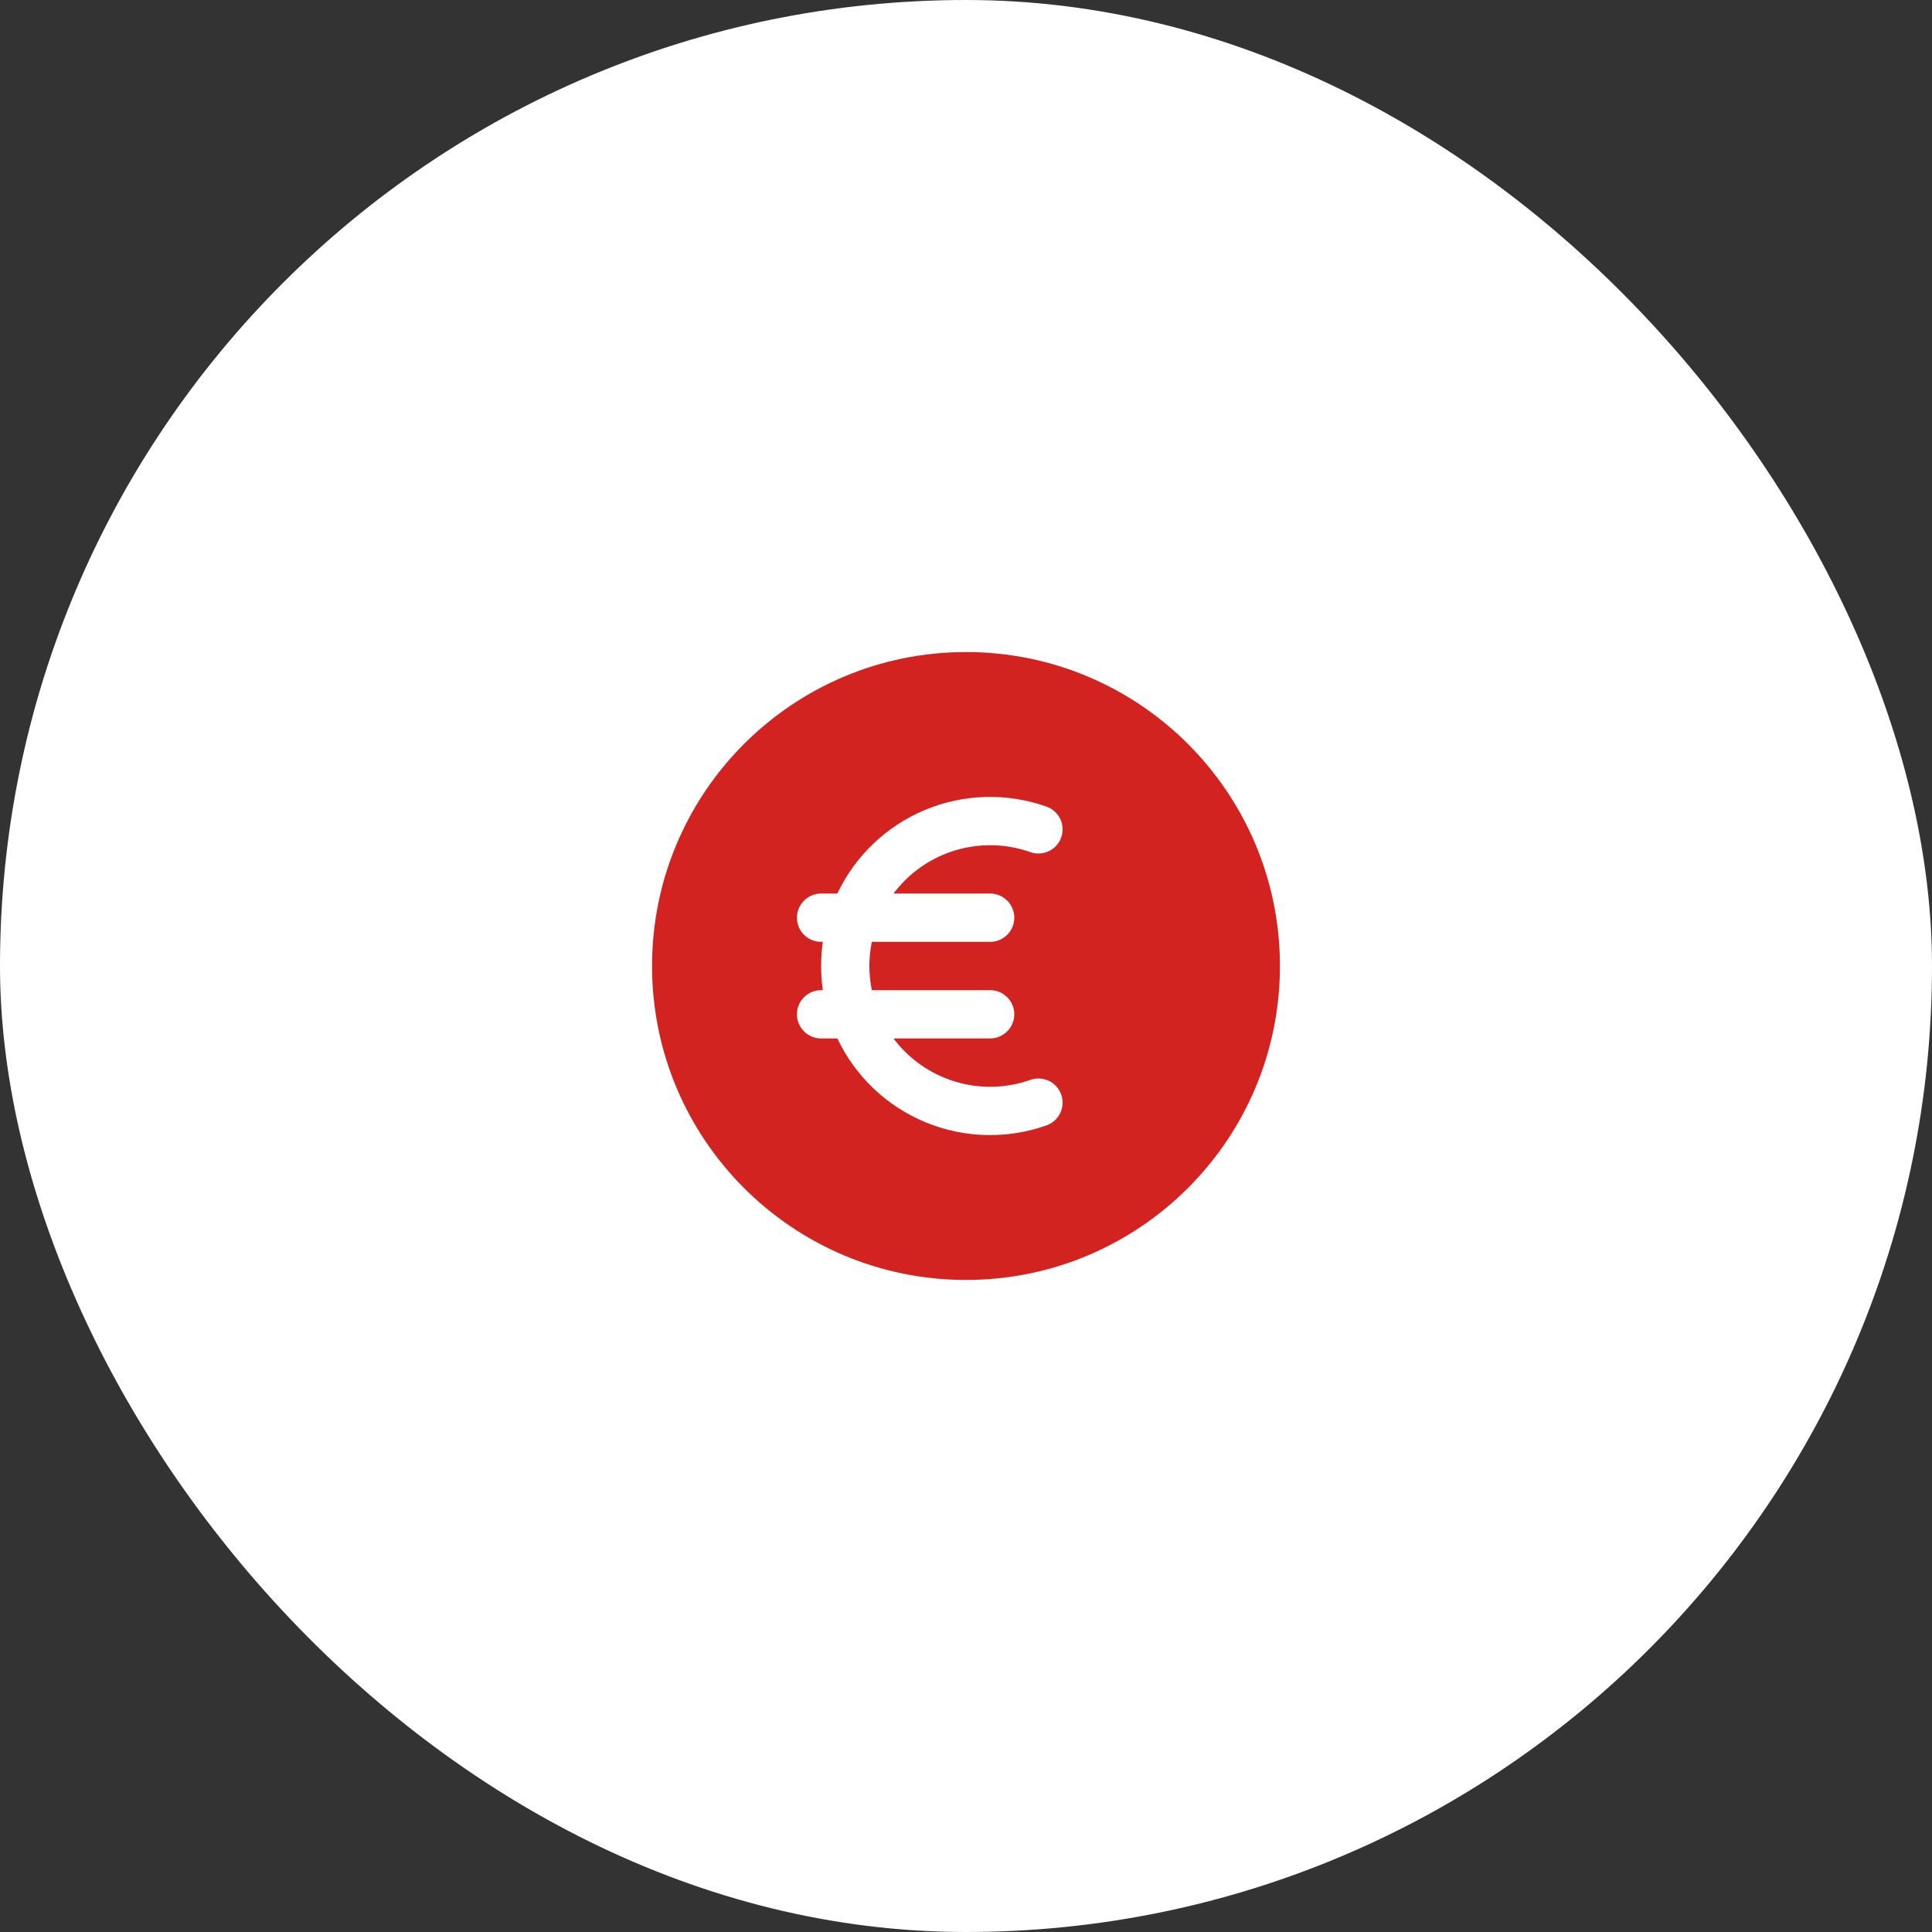
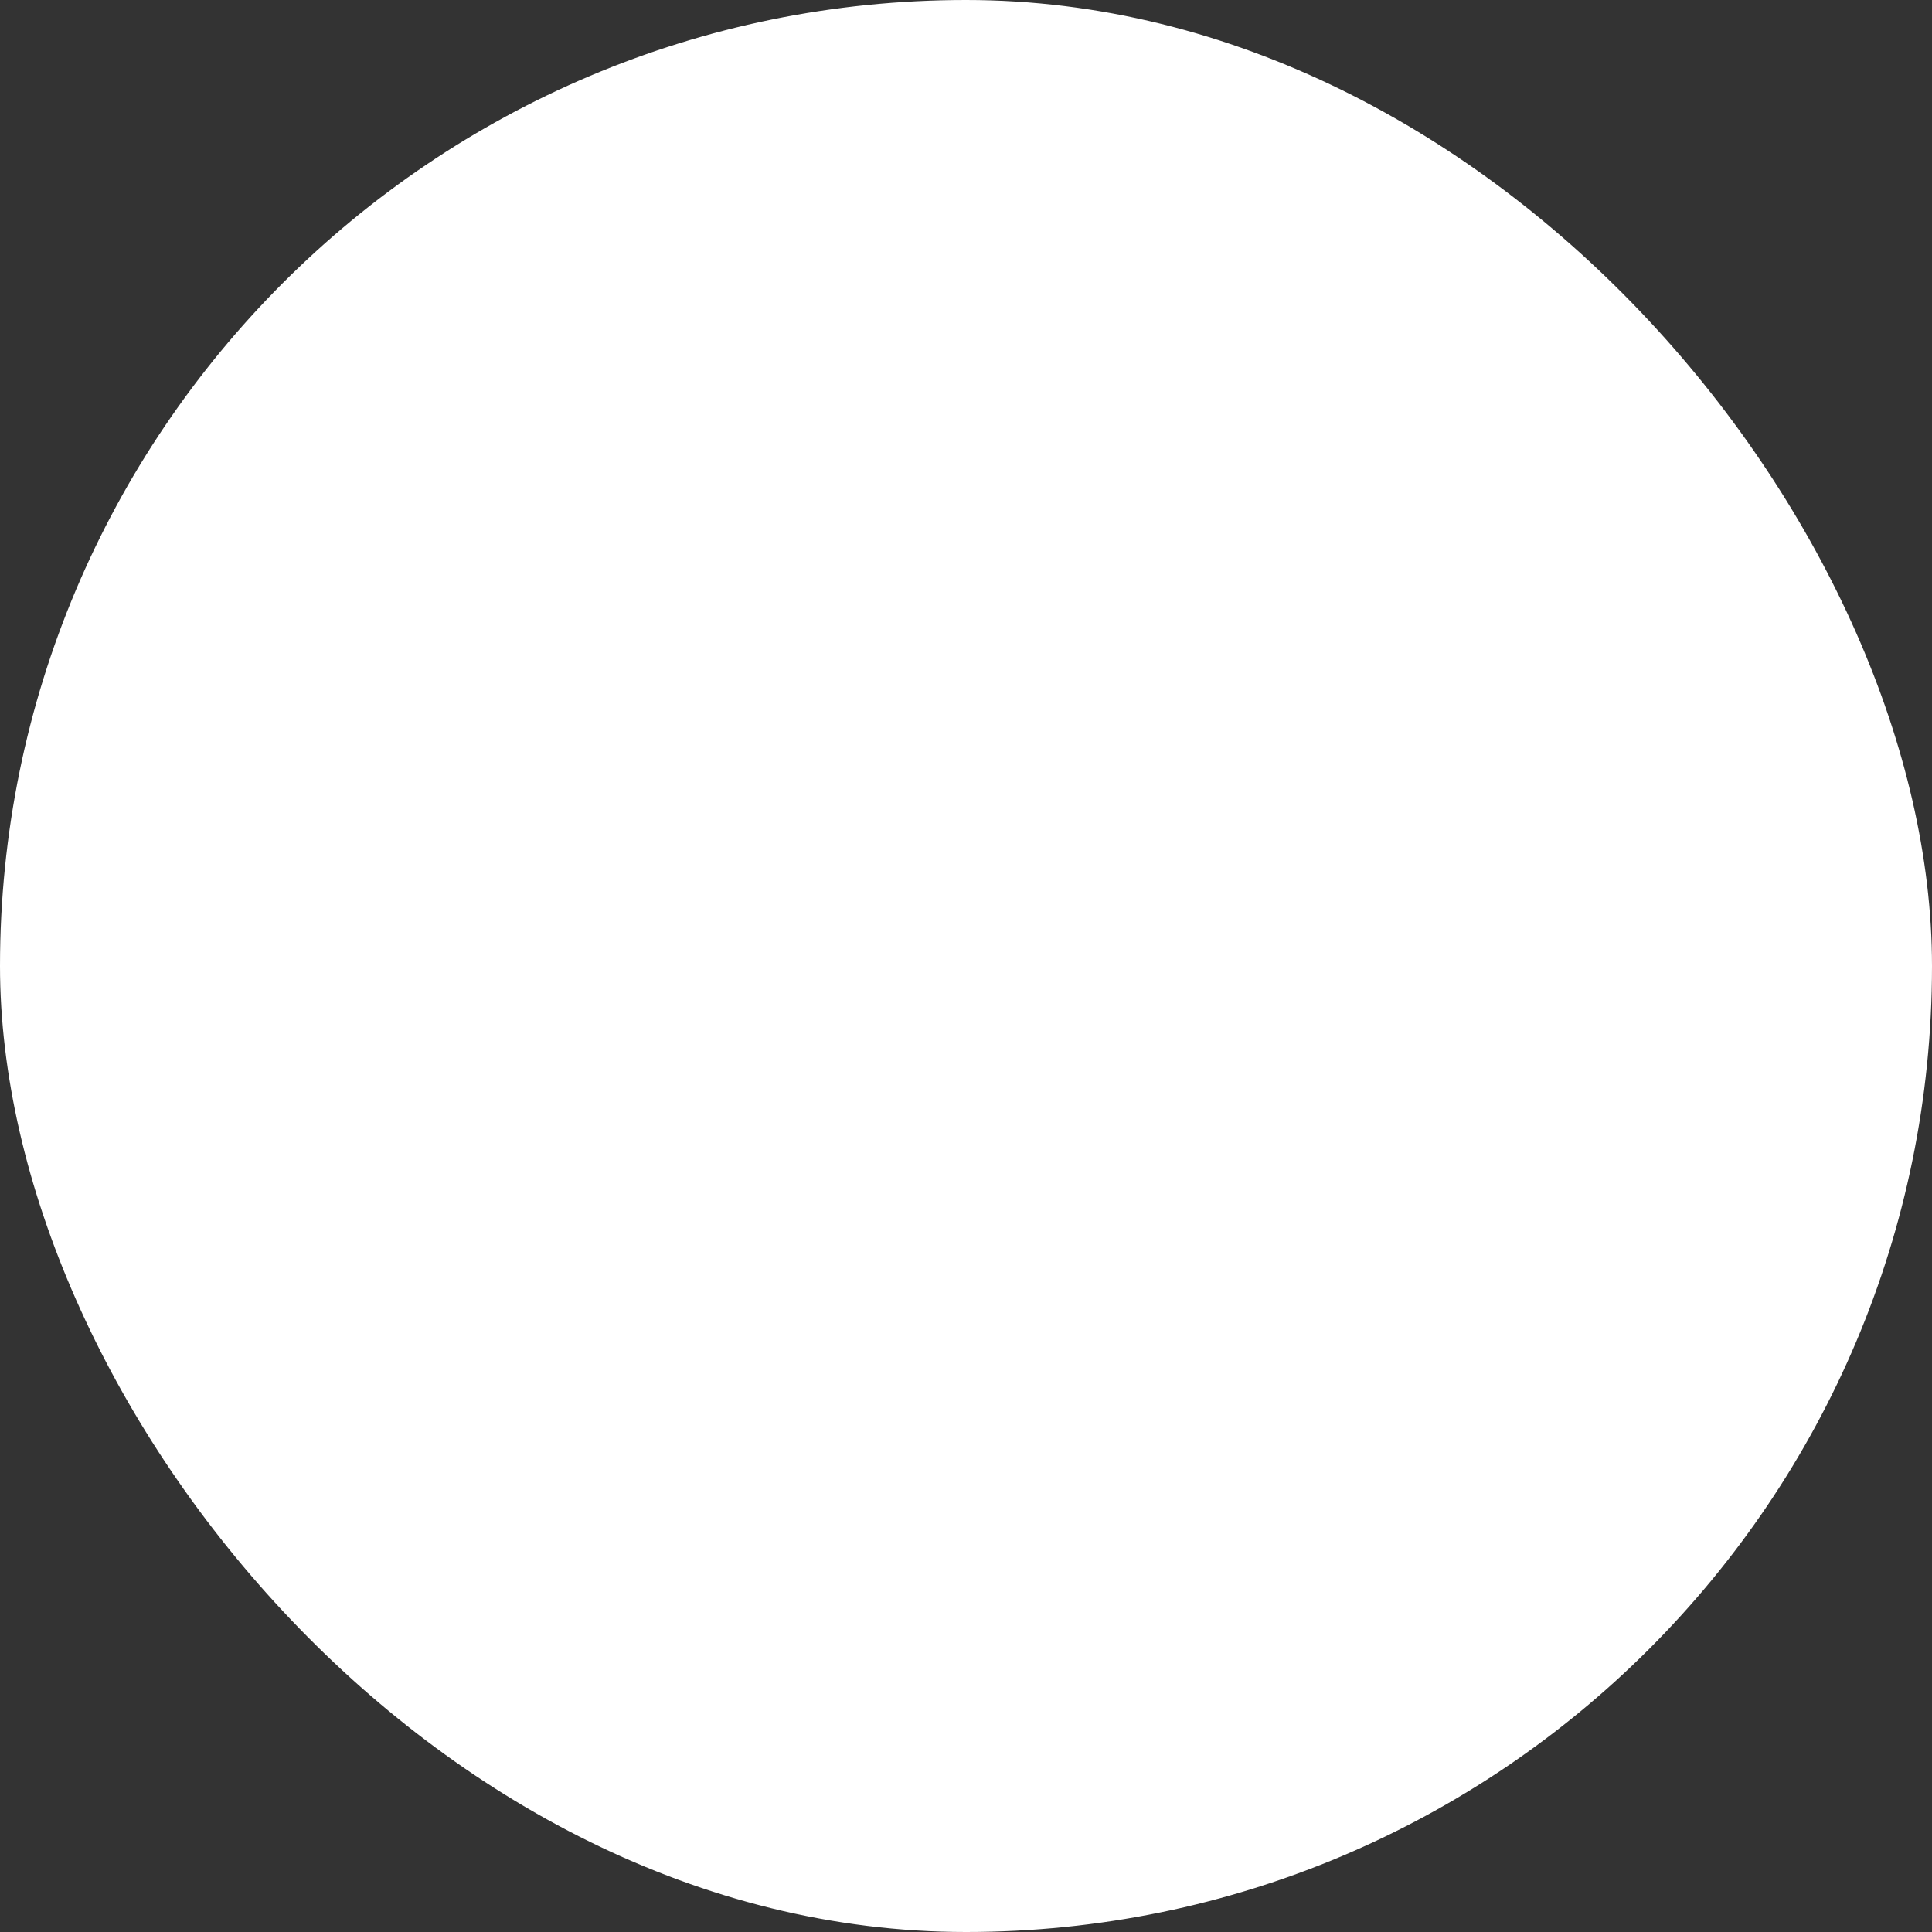
<svg xmlns="http://www.w3.org/2000/svg" width="60" height="60" viewBox="0 0 60 60" fill="none">
  <rect x="0" y="0" width="60" height="60" fill="#333333" stroke="none" />
  <rect width="60" height="60" rx="30" fill="white" />
-   <path fill-rule="evenodd" clip-rule="evenodd" d="M30 20.25C24.615 20.25 20.25 24.615 20.25 30C20.25 35.385 24.615 39.75 30 39.75C35.385 39.75 39.75 35.385 39.75 30C39.75 24.615 35.385 20.25 30 20.25ZM28.098 27.348C28.599 26.847 29.231 26.498 29.922 26.342C30.612 26.185 31.333 26.228 32.001 26.464C32.094 26.497 32.192 26.511 32.291 26.505C32.389 26.5 32.485 26.475 32.574 26.433C32.663 26.39 32.743 26.331 32.808 26.257C32.874 26.184 32.925 26.098 32.958 26.006C32.99 25.913 33.004 25.814 32.999 25.716C32.994 25.617 32.969 25.521 32.926 25.432C32.884 25.343 32.824 25.264 32.751 25.198C32.678 25.132 32.592 25.082 32.499 25.049C31.274 24.616 29.932 24.652 28.733 25.151C27.533 25.65 26.561 26.576 26.005 27.75H25.5C25.301 27.75 25.11 27.829 24.97 27.97C24.829 28.11 24.75 28.301 24.75 28.5C24.75 28.699 24.829 28.89 24.97 29.03C25.11 29.171 25.301 29.25 25.5 29.25H25.554C25.483 29.747 25.483 30.253 25.554 30.75H25.5C25.301 30.75 25.11 30.829 24.97 30.97C24.829 31.11 24.75 31.301 24.75 31.5C24.75 31.699 24.829 31.89 24.97 32.03C25.11 32.171 25.301 32.25 25.5 32.25H26.005C26.561 33.424 27.533 34.35 28.733 34.849C29.932 35.348 31.274 35.384 32.499 34.951C32.592 34.918 32.678 34.868 32.751 34.802C32.824 34.736 32.884 34.657 32.926 34.568C32.969 34.479 32.994 34.383 32.999 34.284C33.004 34.186 32.99 34.087 32.958 33.995C32.925 33.902 32.874 33.816 32.808 33.743C32.743 33.669 32.663 33.61 32.574 33.567C32.485 33.525 32.389 33.5 32.291 33.495C32.192 33.489 32.094 33.503 32.001 33.536C31.248 33.803 30.429 33.822 29.664 33.59C28.899 33.359 28.228 32.889 27.749 32.25H30.75C30.949 32.25 31.14 32.171 31.28 32.03C31.421 31.89 31.5 31.699 31.5 31.5C31.5 31.301 31.421 31.11 31.28 30.97C31.14 30.829 30.949 30.75 30.75 30.75H27.075C26.974 30.255 26.974 29.745 27.075 29.25H30.75C30.949 29.25 31.14 29.171 31.28 29.03C31.421 28.89 31.5 28.699 31.5 28.5C31.5 28.301 31.421 28.11 31.28 27.97C31.14 27.829 30.949 27.75 30.75 27.75H27.75C27.855 27.61 27.971 27.476 28.098 27.348Z" fill="#D22321" />
</svg>